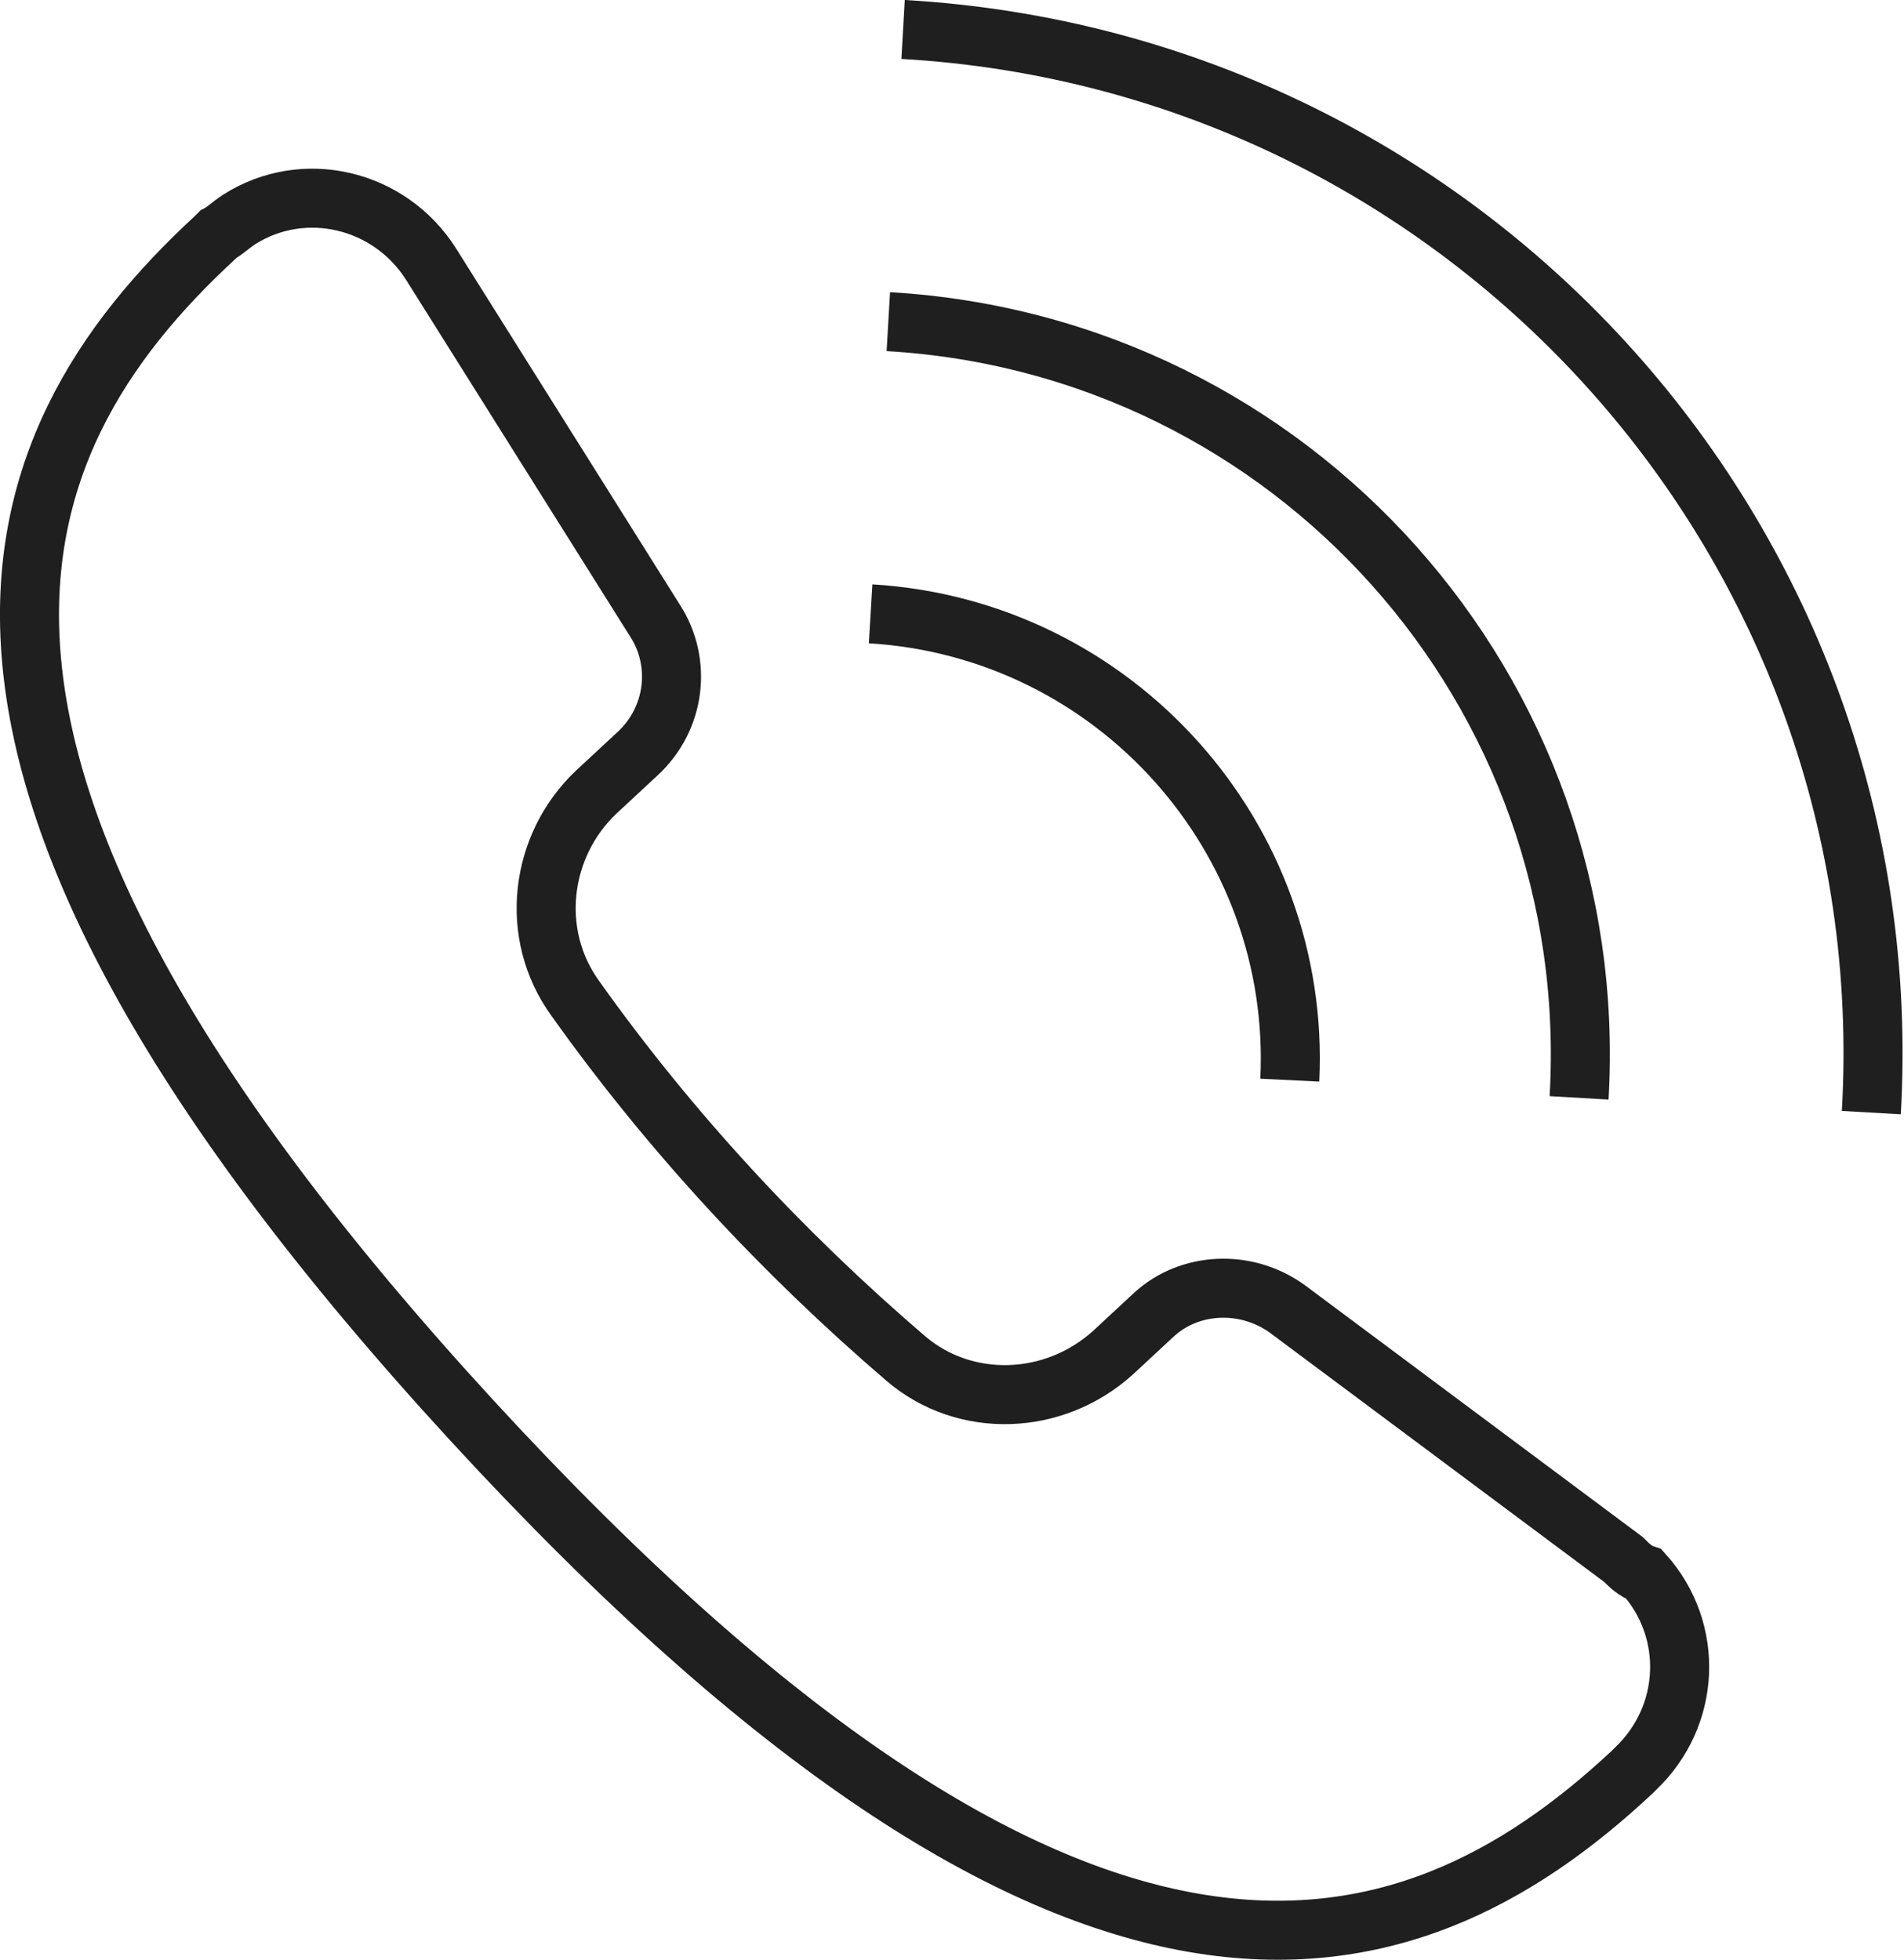
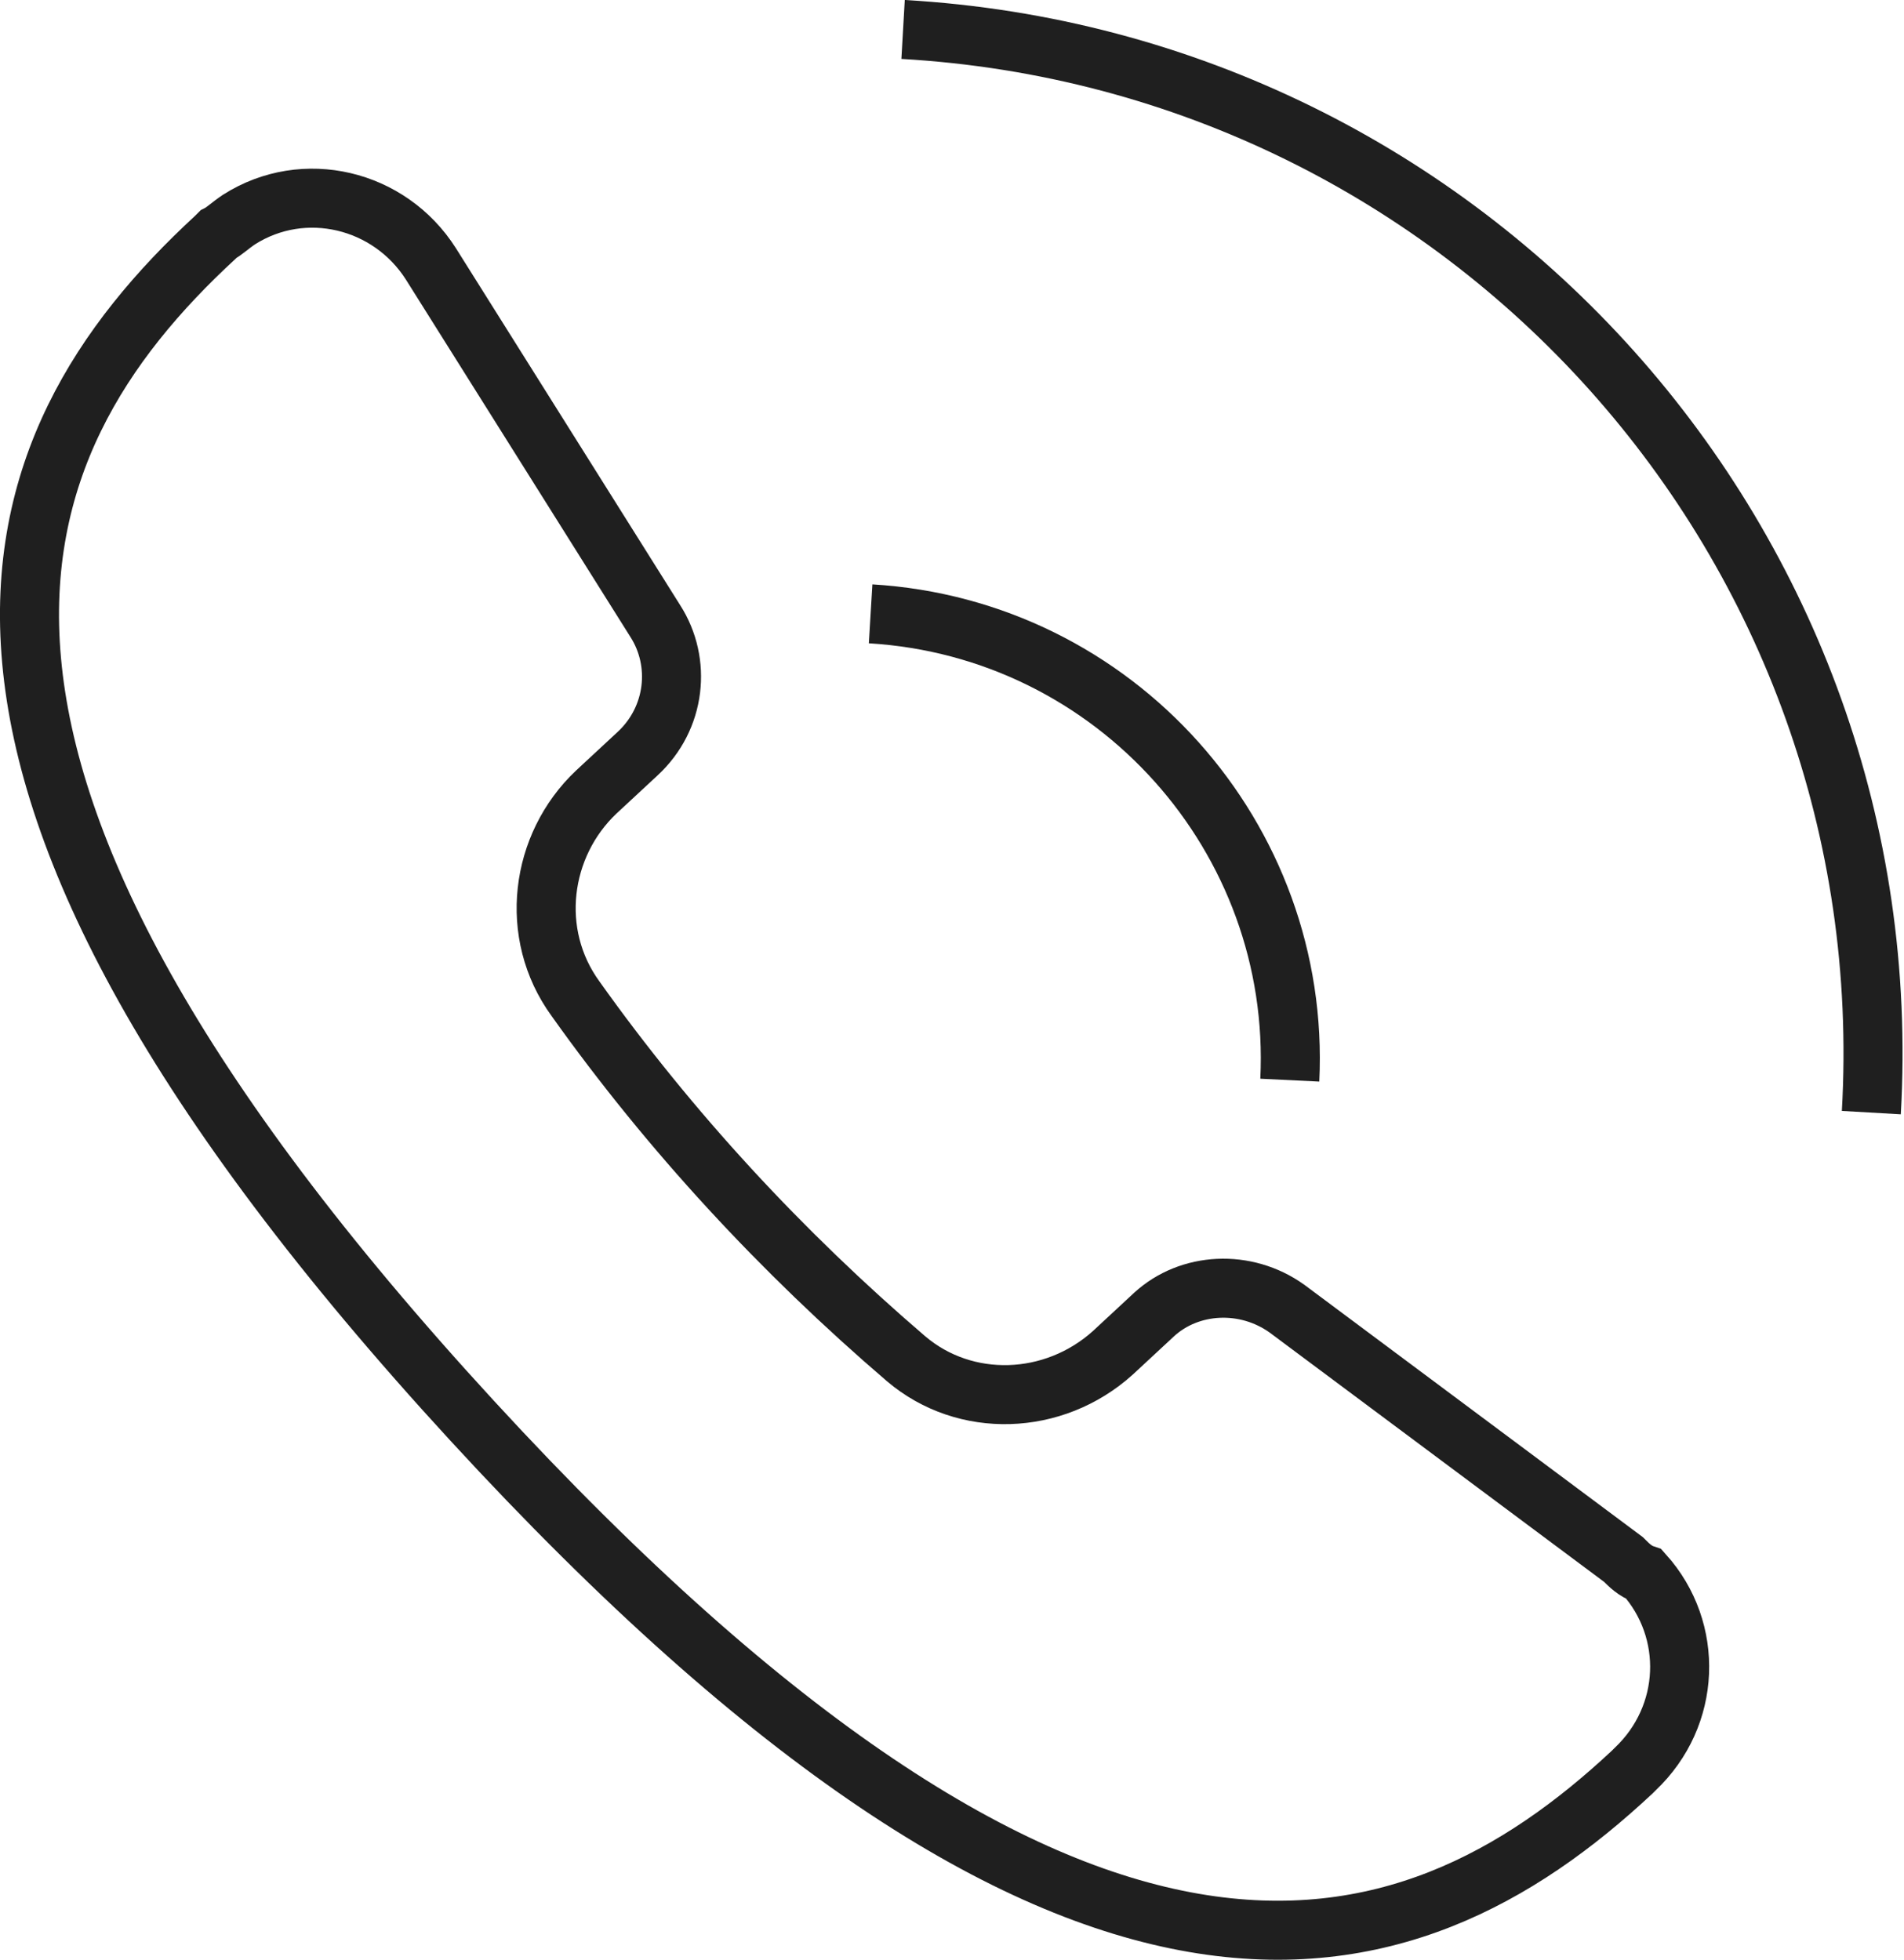
<svg xmlns="http://www.w3.org/2000/svg" version="1.1" id="レイヤー_1" x="0px" y="0px" viewBox="0 0 64.5 66.4" style="enable-background:new 0 0 64.5 66.4;" xml:space="preserve">
  <style type="text/css">
	.st0{fill:none;stroke:#1F1F1F;stroke-width:2;stroke-miterlimit:10;}
</style>
  <g id="グループ_28" transform="translate(0.996 0.998)">
    <g id="グループ_29" transform="translate(28.497)">
      <g id="グループ_28-2" transform="translate(0)">
        <path id="パス_44" class="st0" d="M0,19.8c8.3,0.5,14.6,7.6,14.2,15.8c0,0,0,0,0,0" />
-         <path id="パス_45" class="st0" d="M0.6,9.9C14.3,10.7,24.8,22.4,24,36.2" />
        <path id="パス_46" class="st0" d="M1.1,0C20.3,1.1,35,17.5,33.9,36.7" />
      </g>
    </g>
    <g id="グループ_32" transform="translate(0 5.741)">
      <g id="グループ_31" transform="translate(0 0)">
        <g id="グループ_30">
          <path id="パス_47" class="st0" d="M54,46.1l-11.4-8.5c-1.4-1-3.3-0.9-4.5,0.2l-1.4,1.3c-2,1.8-5,1.9-7,0.2      c-4.2-3.6-8-7.7-11.2-12.2c-1.6-2.2-1.2-5.2,0.7-7l1.4-1.3c1.3-1.2,1.5-3.1,0.6-4.5L13.6,2.2C12.2,0,9.3-0.7,7.1,0.7      C6.8,0.9,6.6,1.1,6.4,1.2L6.3,1.3C-1.4,8.4-5.5,19.1,15,41.4s31.6,19.1,39.3,11.9l0.1-0.1c1.9-1.8,2-4.7,0.3-6.6      C54.4,46.5,54.2,46.3,54,46.1z" />
        </g>
      </g>
    </g>
  </g>
</svg>